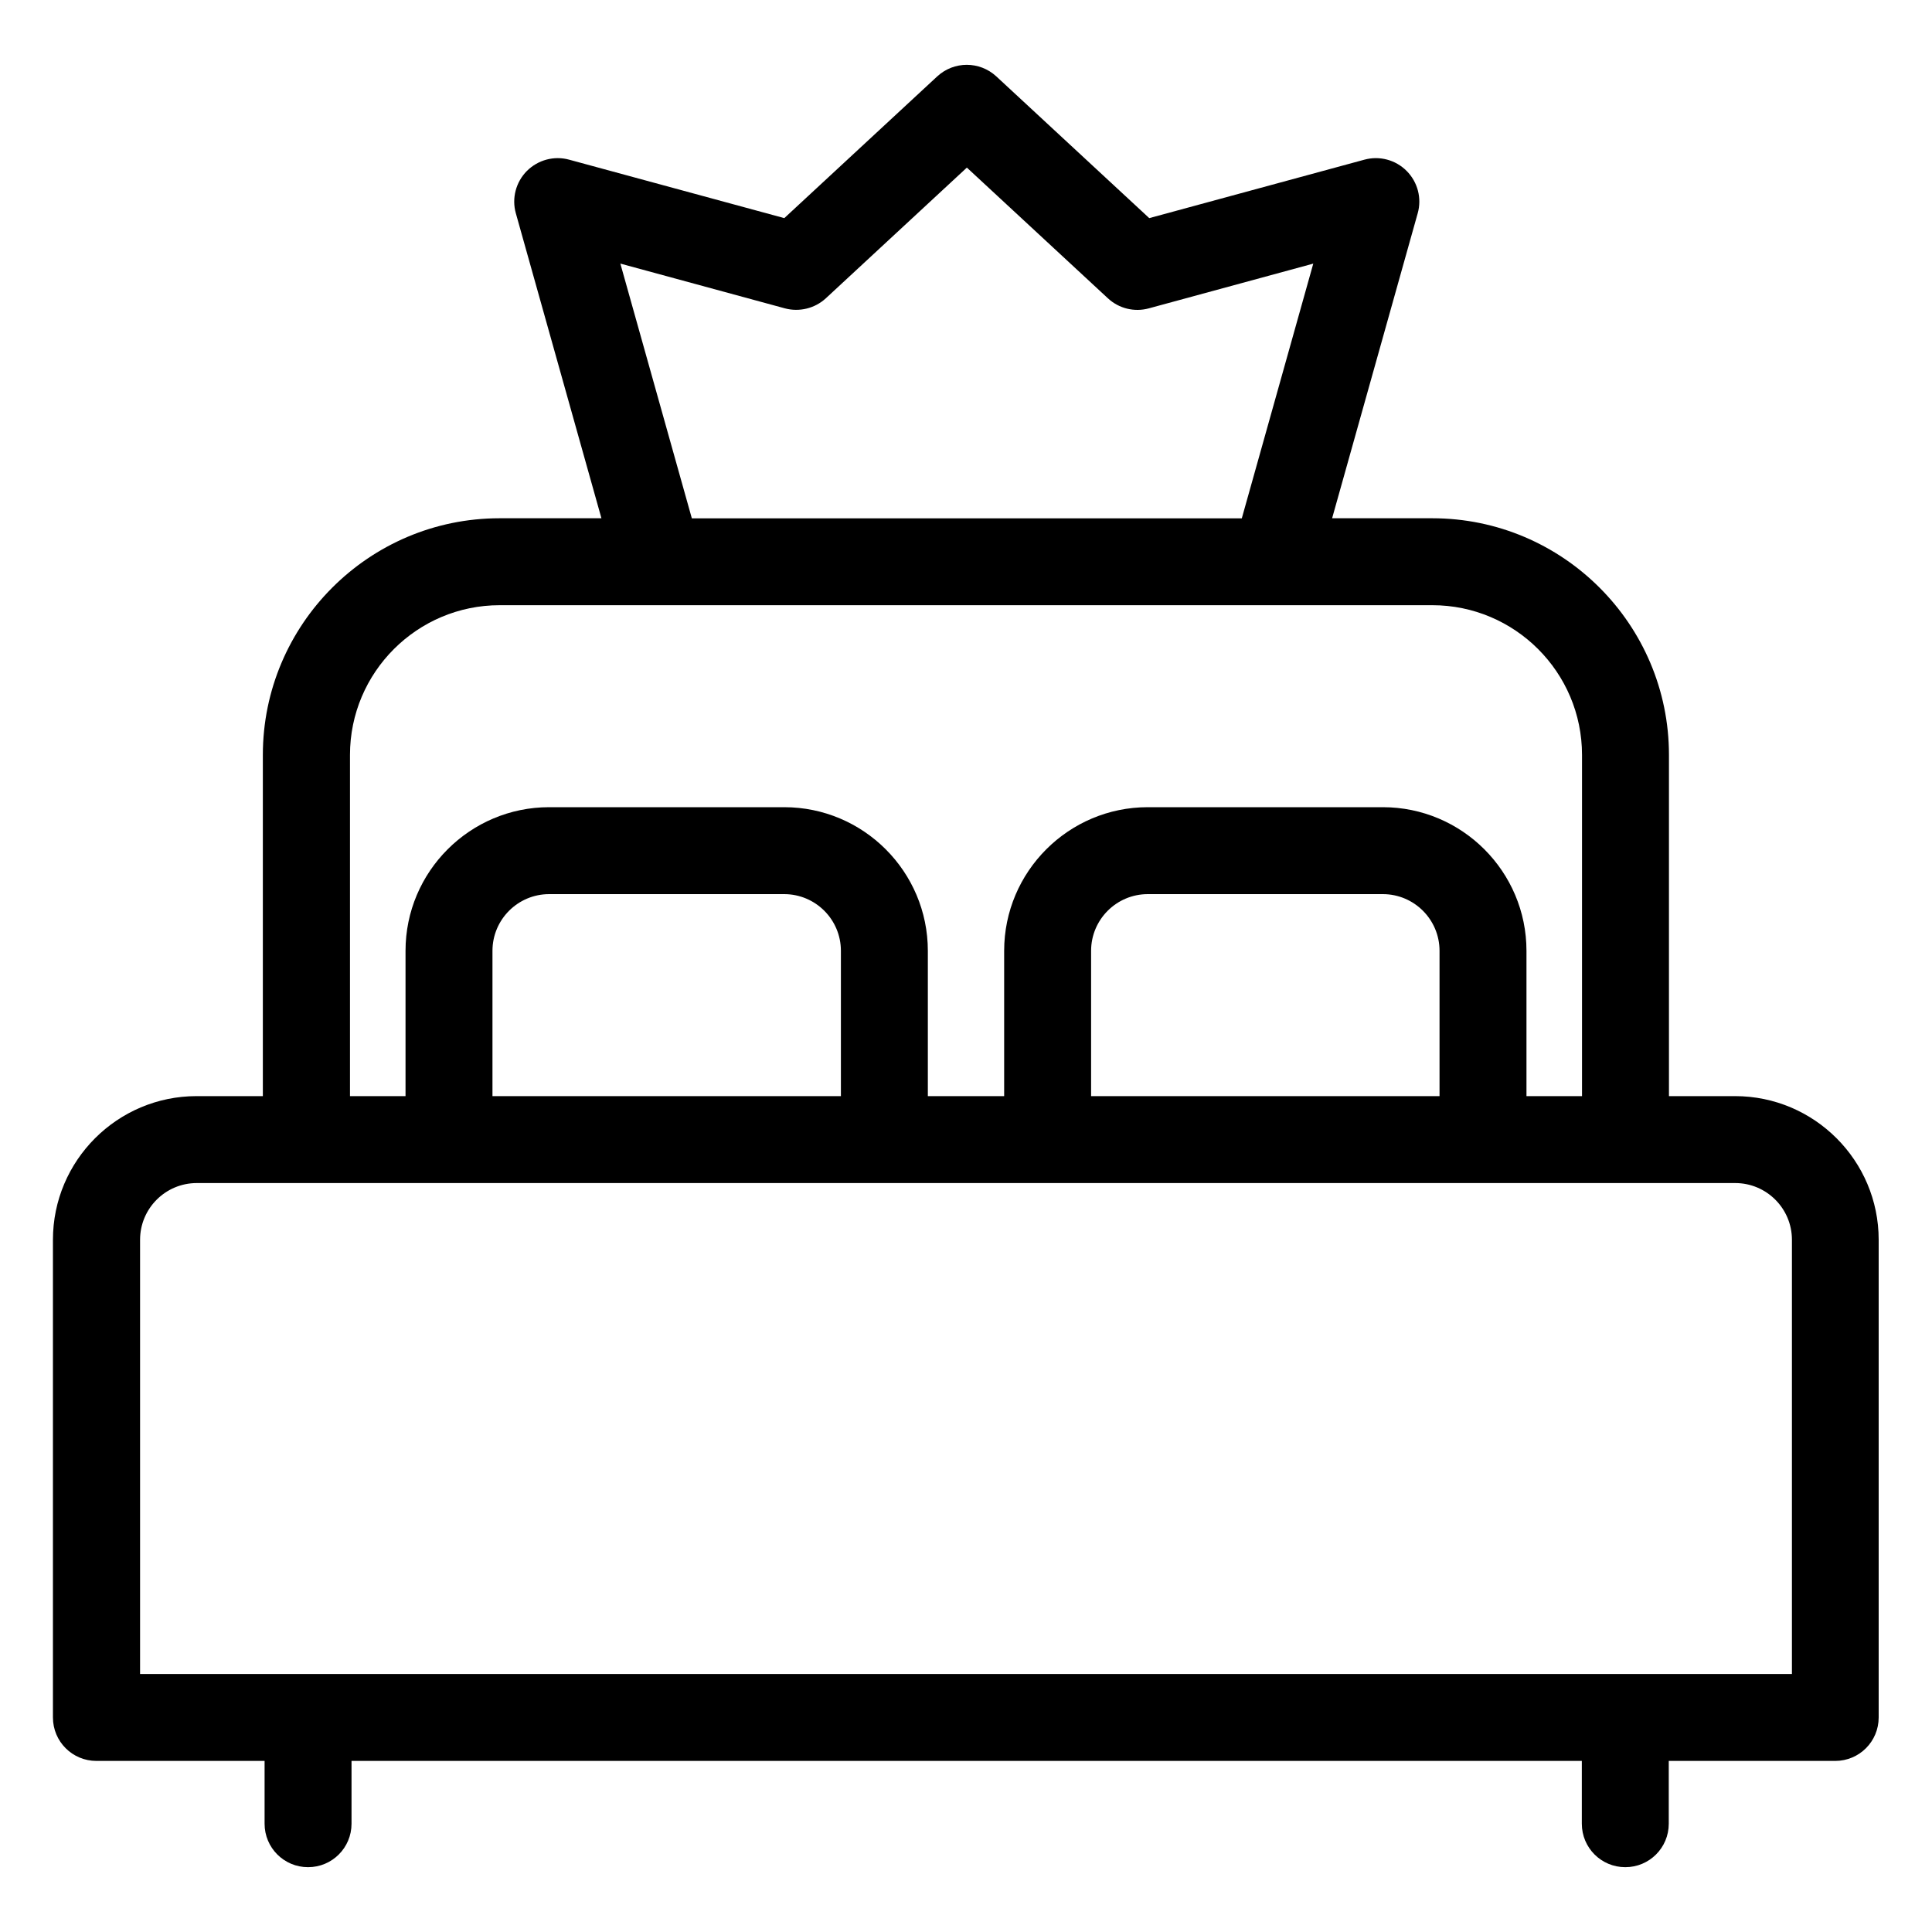
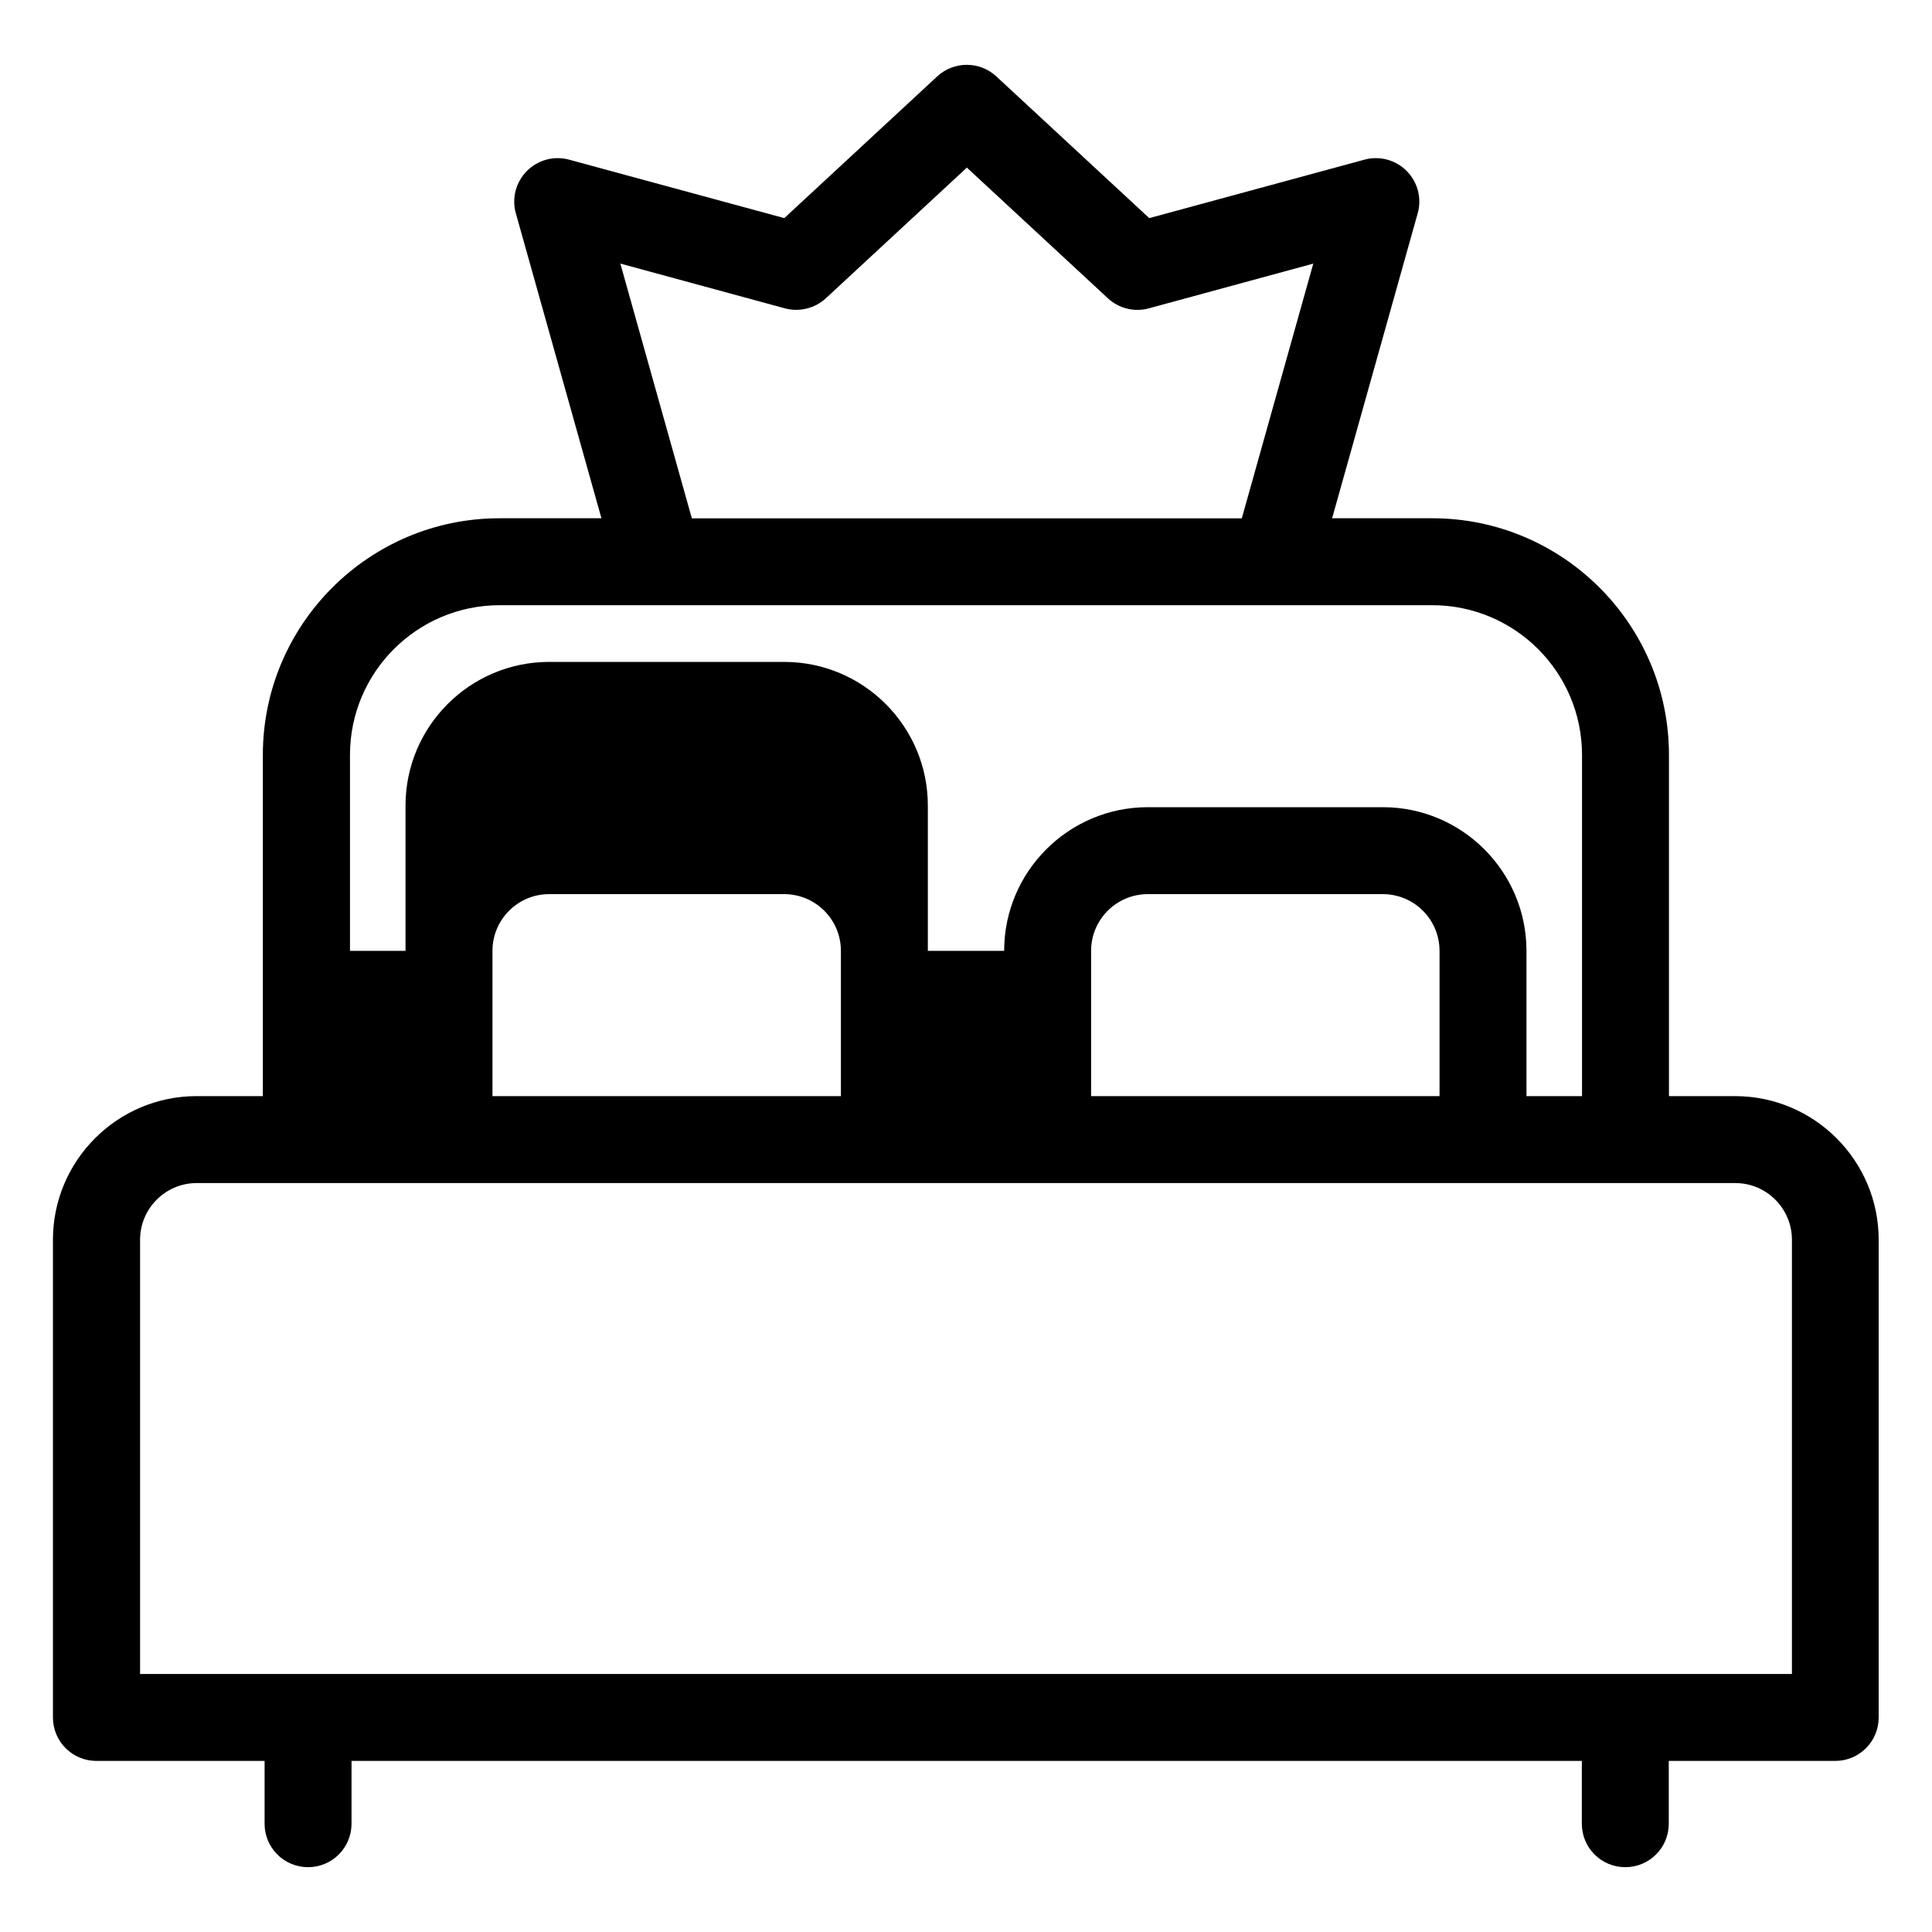
<svg xmlns="http://www.w3.org/2000/svg" id="Layer_1" data-name="Layer 1" viewBox="0 0 200 200">
-   <path d="M179.63,113.47h-6.86v-35.32c0-13.51-10.99-24.5-24.5-24.5h-10.37l8.86-31.57c.44-1.56,0-3.23-1.14-4.38s-2.81-1.6-4.38-1.17l-22.27,6.05-15.83-14.67c-1.73-1.6-4.39-1.6-6.12,0l-15.83,14.67-22.27-6.05c-1.56-.43-3.23.02-4.38,1.17-1.14,1.15-1.58,2.83-1.14,4.38l8.86,31.57h-10.55c-13.51,0-24.5,10.99-24.5,24.5v35.32h-6.86c-8.2,0-14.87,6.67-14.87,14.87v49.45c0,2.49,2.01,4.5,4.5,4.5h17.41v6.5c0,2.49,2.01,4.5,4.5,4.5s4.5-2.01,4.5-4.5v-6.5h127.36v6.5c0,2.49,2.01,4.5,4.5,4.5s4.5-2.01,4.5-4.5v-6.5h17.23c2.49,0,4.5-2.01,4.5-4.5v-49.45c0-8.2-6.67-14.87-14.87-14.87ZM64.23,27.29l17.02,4.63c1.49.4,3.1.01,4.24-1.04l14.6-13.53,14.6,13.53c1.14,1.06,2.74,1.45,4.24,1.04l17.02-4.63-7.4,26.37h-56.93l-7.4-26.37ZM36.23,78.15c0-8.55,6.95-15.5,15.5-15.5h96.54c8.55,0,15.5,6.95,15.5,15.5v35.32h-5.75v-15.04c0-8.2-6.67-14.87-14.87-14.87h-24.33c-8.2,0-14.87,6.67-14.87,14.87v15.04h-7.9v-15.04c0-8.2-6.67-14.87-14.87-14.87h-24.33c-8.2,0-14.87,6.67-14.87,14.87v15.04h-5.75v-35.32ZM149.02,113.47h-36.07v-15.04c0-3.24,2.63-5.87,5.87-5.87h24.33c3.24,0,5.87,2.63,5.87,5.87v15.04ZM87.05,113.47h-36.07v-15.04c0-3.24,2.63-5.87,5.87-5.87h24.33c3.24,0,5.87,2.63,5.87,5.87v15.04ZM185.5,173.29H14.5v-44.95c0-3.24,2.63-5.87,5.87-5.87h159.26c3.24,0,5.87,2.63,5.87,5.87v44.95Z" />
+   <path d="M179.63,113.47h-6.86v-35.32c0-13.51-10.99-24.5-24.5-24.5h-10.37l8.86-31.57c.44-1.56,0-3.23-1.14-4.38s-2.81-1.6-4.38-1.17l-22.27,6.05-15.83-14.67c-1.73-1.6-4.39-1.6-6.12,0l-15.83,14.67-22.27-6.05c-1.56-.43-3.23.02-4.38,1.17-1.14,1.15-1.58,2.83-1.14,4.38l8.86,31.57h-10.55c-13.51,0-24.5,10.99-24.5,24.5v35.32h-6.86c-8.2,0-14.87,6.67-14.87,14.87v49.45c0,2.49,2.01,4.5,4.5,4.5h17.41v6.5c0,2.49,2.01,4.5,4.5,4.5s4.5-2.01,4.5-4.5v-6.5h127.36v6.5c0,2.49,2.01,4.5,4.5,4.5s4.5-2.01,4.5-4.5v-6.5h17.23c2.49,0,4.5-2.01,4.5-4.5v-49.45c0-8.2-6.67-14.87-14.87-14.87ZM64.23,27.29l17.02,4.63c1.49.4,3.1.01,4.24-1.04l14.6-13.53,14.6,13.53c1.14,1.06,2.74,1.45,4.24,1.04l17.02-4.63-7.4,26.37h-56.93l-7.4-26.37ZM36.23,78.15c0-8.55,6.95-15.5,15.5-15.5h96.54c8.55,0,15.5,6.95,15.5,15.5v35.32h-5.75v-15.04c0-8.2-6.67-14.87-14.87-14.87h-24.33c-8.2,0-14.87,6.67-14.87,14.87h-7.9v-15.04c0-8.2-6.67-14.87-14.87-14.87h-24.33c-8.2,0-14.87,6.67-14.87,14.87v15.04h-5.75v-35.32ZM149.02,113.47h-36.07v-15.04c0-3.24,2.63-5.87,5.87-5.87h24.33c3.24,0,5.87,2.63,5.87,5.87v15.04ZM87.05,113.47h-36.07v-15.04c0-3.24,2.63-5.87,5.87-5.87h24.33c3.24,0,5.87,2.63,5.87,5.87v15.04ZM185.5,173.29H14.5v-44.95c0-3.24,2.63-5.87,5.87-5.87h159.26c3.24,0,5.87,2.63,5.87,5.87v44.95Z" />
</svg>